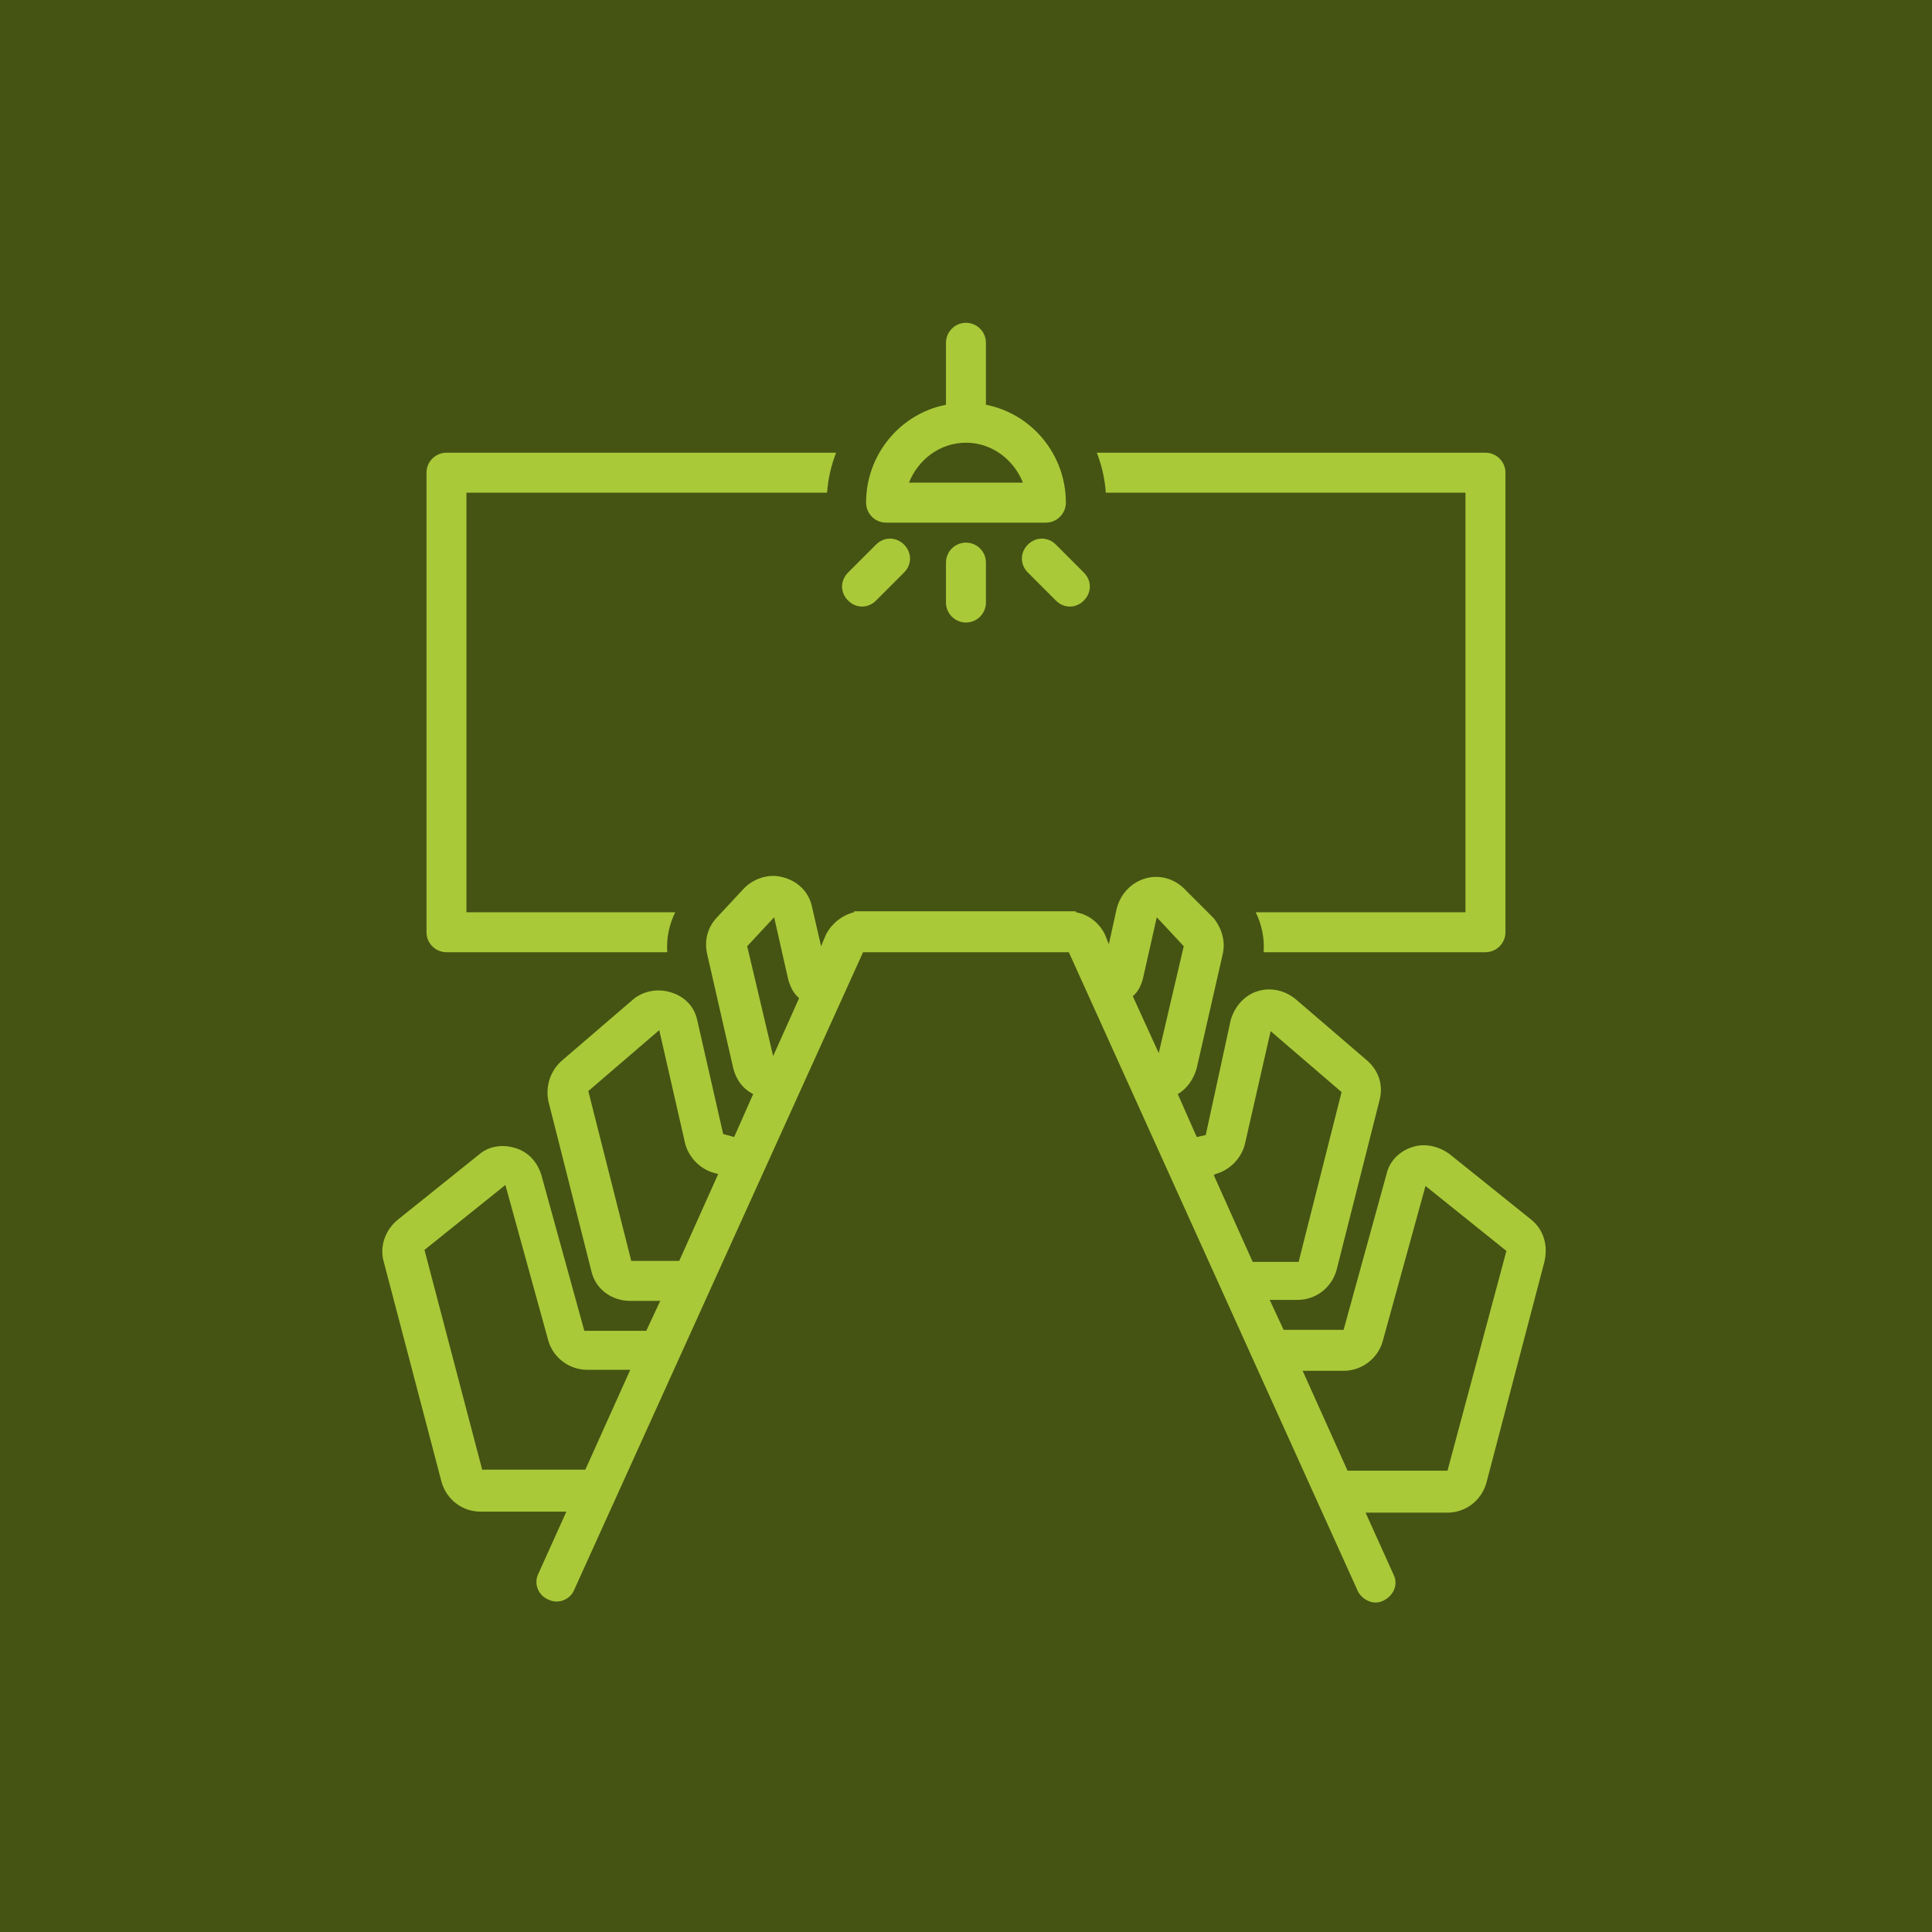
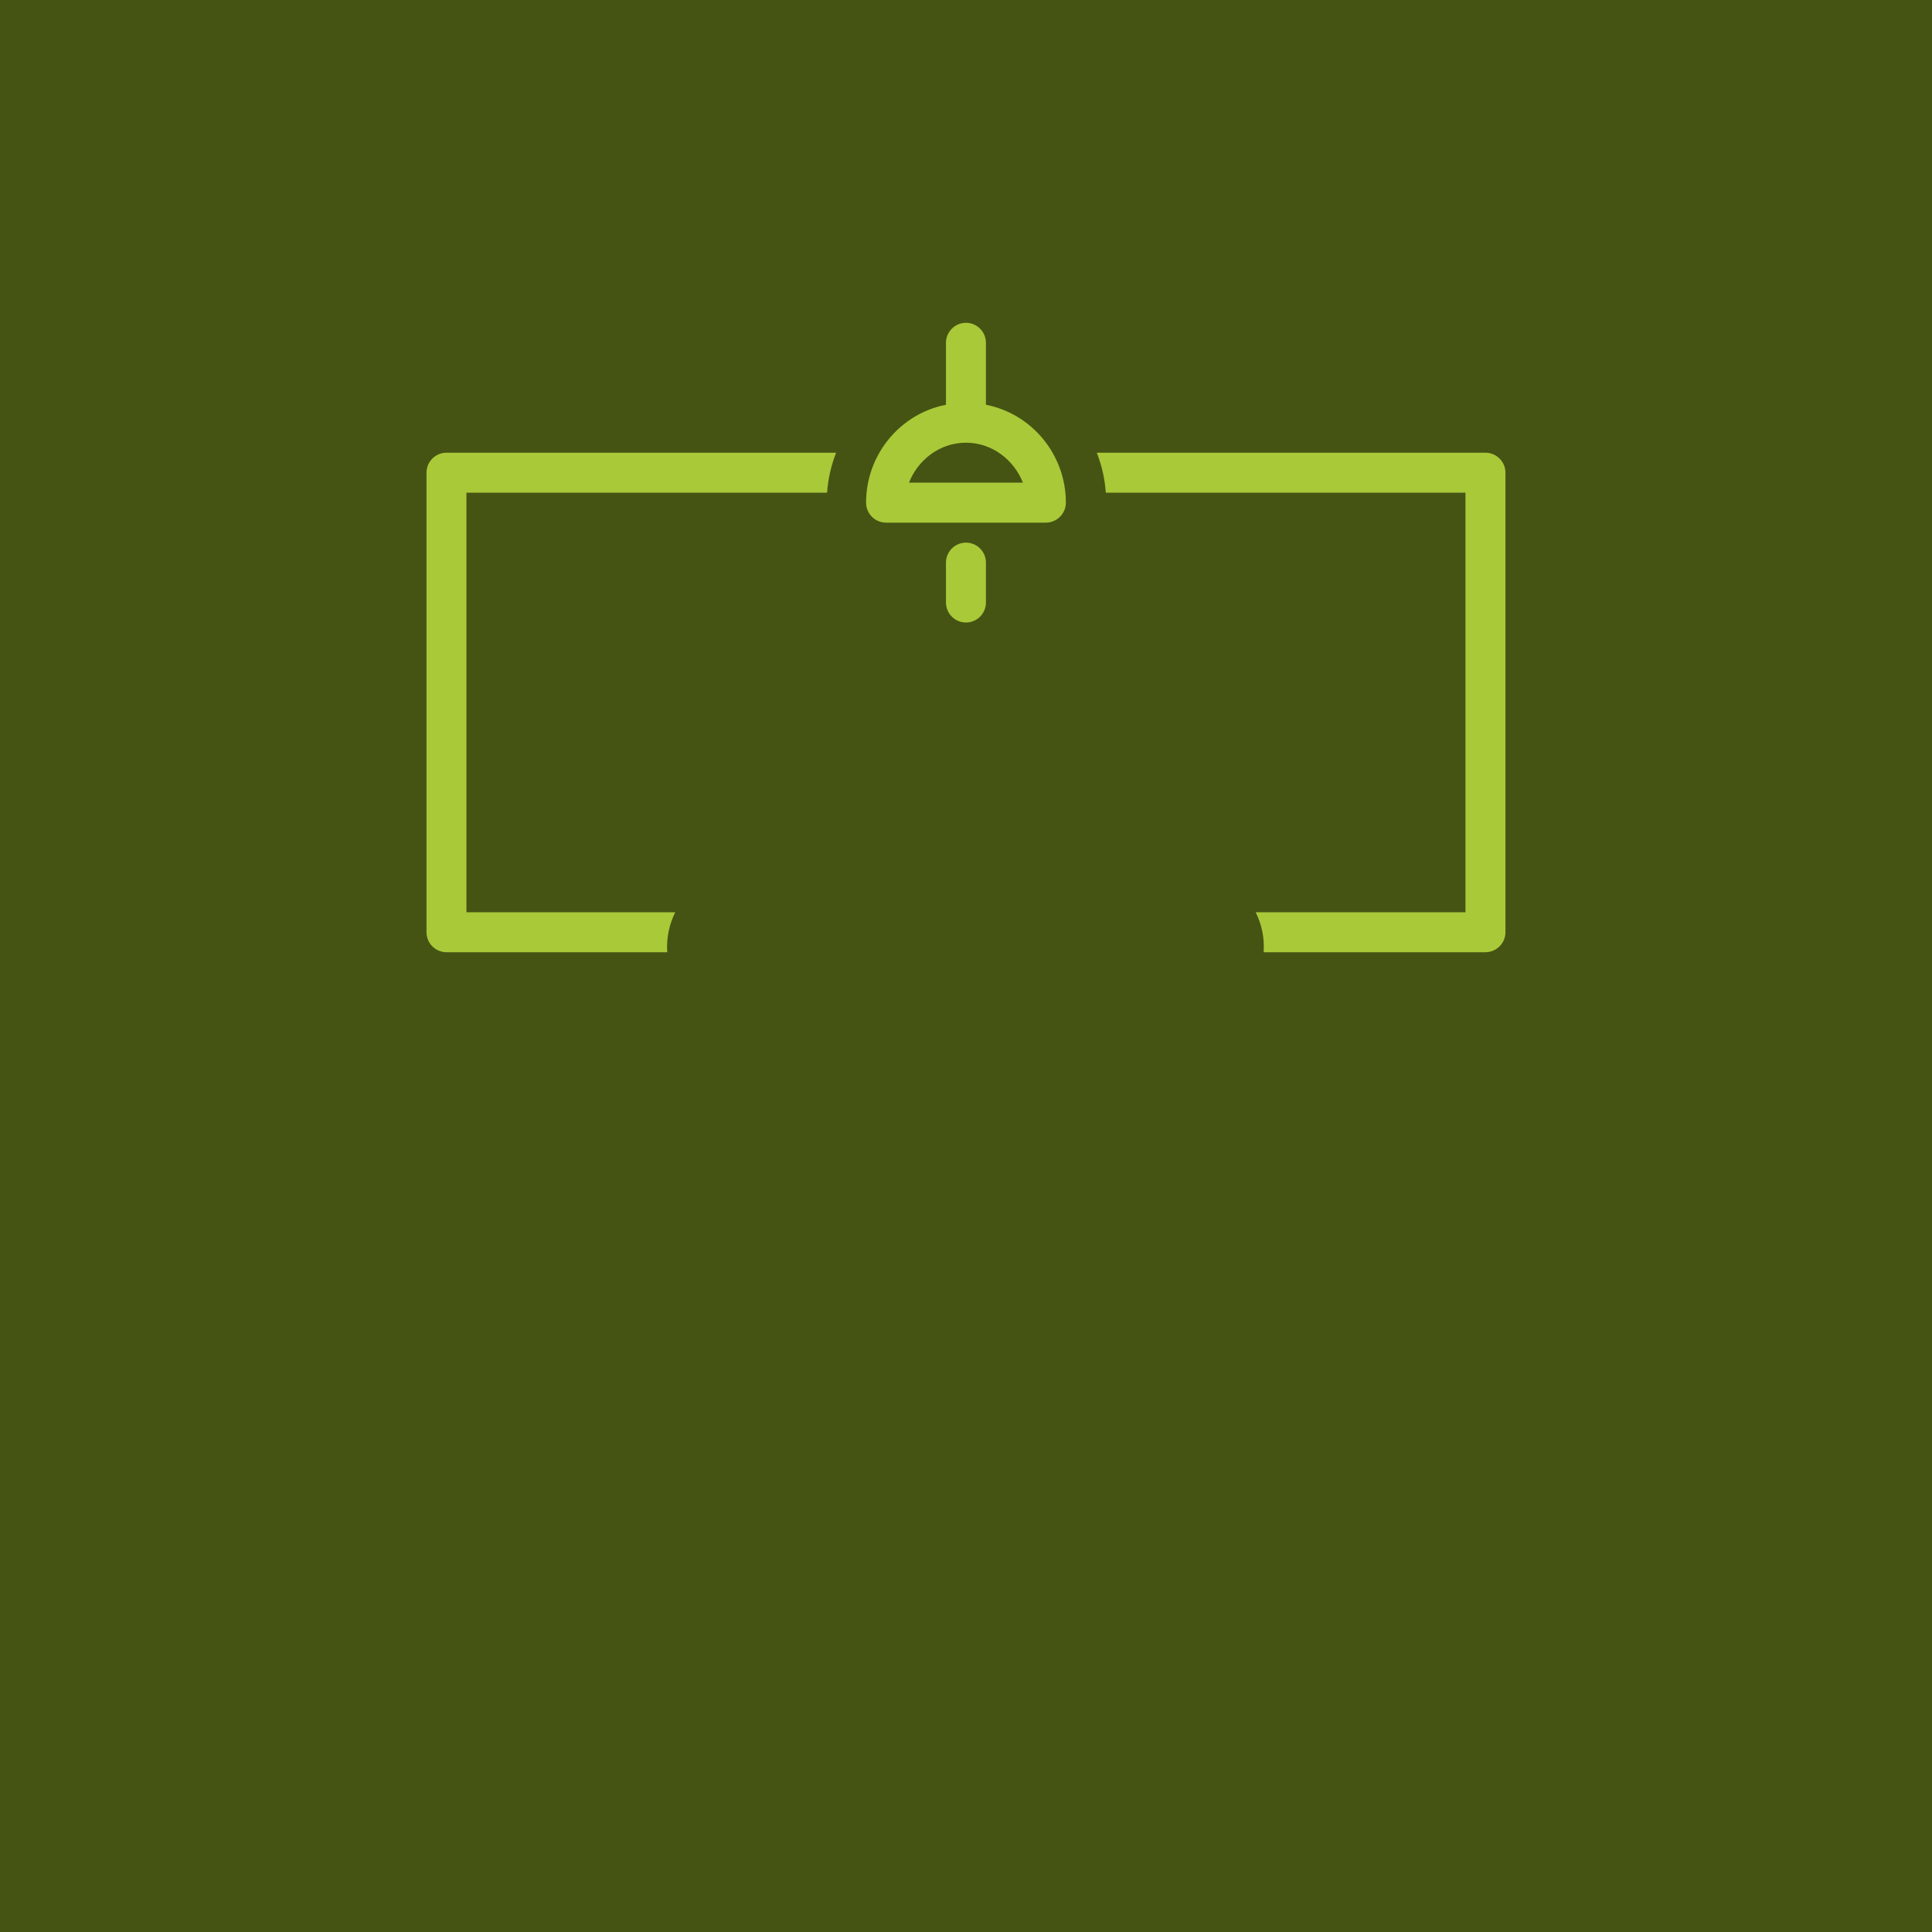
<svg xmlns="http://www.w3.org/2000/svg" width="200" zoomAndPan="magnify" viewBox="0 0 150 150" height="200" preserveAspectRatio="xMidYMid meet" version="1.2">
  <defs>
    <clipPath id="8cef9763ba">
      <path d="M 0 0 L 35.133 0 L 35.133 34.223 L 0 34.223 Z M 0 0 " />
    </clipPath>
    <clipPath id="b5e9dfad31">
-       <path d="M 29.465 68 L 120.215 68 L 120.215 124.781 L 29.465 124.781 Z M 29.465 68 " />
-     </clipPath>
+       </clipPath>
    <clipPath id="2e037f99c2">
      <path d="M 67 25.031 L 83 25.031 L 83 41 L 67 41 Z M 67 25.031 " />
    </clipPath>
  </defs>
  <g id="84b13e7ebc">
    <rect x="0" width="150" y="0" height="150" style="fill:#ffffff;fill-opacity:1;stroke:none;" />
    <rect x="0" width="150" y="0" height="150" style="fill:#455413;fill-opacity:1;stroke:none;" />
    <g clip-rule="nonzero" clip-path="url(#8cef9763ba)">
      <path style=" stroke:none;fill-rule:nonzero;fill:#455413;fill-opacity:1;" d="M -9.867 -10.777 L 35.133 -10.777 L 35.133 34.223 L -9.867 34.223 Z M -9.867 -10.777 " />
    </g>
    <path style=" stroke:none;fill-rule:nonzero;fill:#a9c939;fill-opacity:1;" d="M 34.664 73.93 L 51.805 73.93 C 51.727 72.844 51.961 71.758 52.426 70.828 L 36.215 70.828 L 36.215 38.25 L 64.215 38.25 C 64.293 37.164 64.527 36.156 64.914 35.148 L 34.664 35.148 C 33.809 35.148 33.113 35.844 33.113 36.699 L 33.113 72.379 C 33.113 73.23 33.809 73.93 34.664 73.93 Z M 34.664 73.93 " />
    <path style=" stroke:none;fill-rule:nonzero;fill:#a9c939;fill-opacity:1;" d="M 113.777 38.25 L 113.777 70.828 L 97.492 70.828 C 97.957 71.758 98.188 72.844 98.109 73.93 L 115.328 73.93 C 116.184 73.93 116.883 73.23 116.883 72.379 L 116.883 36.699 C 116.883 35.844 116.184 35.148 115.328 35.148 L 85.156 35.148 C 85.547 36.156 85.777 37.164 85.855 38.25 Z M 113.777 38.25 " />
    <g clip-rule="nonzero" clip-path="url(#b5e9dfad31)">
-       <path style=" stroke:none;fill-rule:nonzero;fill:#a9c939;fill-opacity:1;" d="M 118.82 94.641 L 112.539 89.598 C 111.684 88.977 110.598 88.742 109.668 89.055 C 108.66 89.363 107.883 90.141 107.652 91.148 L 104.316 103.25 L 99.66 103.25 L 98.578 100.922 L 100.746 100.922 C 102.145 100.922 103.387 99.992 103.773 98.594 L 107.109 85.41 C 107.418 84.246 107.031 83.082 106.102 82.305 L 100.594 77.574 C 99.738 76.875 98.652 76.645 97.645 76.953 C 96.637 77.266 95.863 78.117 95.551 79.203 L 93.613 88.125 L 92.914 88.277 L 91.441 84.941 C 92.137 84.555 92.68 83.781 92.914 82.926 L 94.93 74.086 C 95.164 73.074 94.852 72.066 94.234 71.293 L 92.062 69.121 C 91.285 68.266 90.121 67.879 88.957 68.191 C 87.871 68.5 87.02 69.352 86.707 70.516 L 86.09 73.309 L 85.777 72.531 C 85.312 71.602 84.461 70.98 83.527 70.828 L 83.527 70.75 L 66.309 70.75 L 66.309 70.828 C 65.379 71.059 64.602 71.68 64.137 72.531 L 63.75 73.465 L 63.051 70.438 C 62.82 69.273 61.965 68.422 60.801 68.113 C 59.715 67.801 58.477 68.191 57.699 69.043 L 55.605 71.293 C 54.906 72.066 54.676 73.074 54.906 74.086 L 56.926 82.926 C 57.156 83.855 57.699 84.555 58.477 84.941 L 57 88.277 L 56.148 88.047 L 54.133 79.203 C 53.898 78.117 53.125 77.344 52.039 77.031 C 51.031 76.723 49.867 76.953 49.09 77.652 L 43.582 82.383 C 42.73 83.16 42.344 84.324 42.574 85.484 L 45.91 98.672 C 46.219 100.066 47.461 101 48.934 101 L 51.262 101 L 50.176 103.324 L 45.367 103.324 L 42.031 91.227 C 41.723 90.219 41.023 89.441 40.016 89.133 C 39.008 88.82 37.922 88.977 37.145 89.676 L 30.863 94.715 C 29.934 95.492 29.465 96.734 29.777 97.898 L 34.277 115.039 C 34.664 116.434 35.906 117.363 37.301 117.363 L 43.973 117.363 L 41.801 122.176 C 41.41 122.949 41.801 123.879 42.574 124.191 C 43.352 124.578 44.281 124.191 44.59 123.414 L 67.008 73.93 L 82.984 73.93 L 105.402 123.492 C 105.633 124.035 106.254 124.422 106.797 124.422 C 107.031 124.422 107.262 124.348 107.418 124.27 C 108.195 123.879 108.582 123.027 108.195 122.25 L 106.023 117.441 L 112.383 117.441 C 113.777 117.441 115.02 116.512 115.406 115.117 L 119.906 97.973 C 120.215 96.656 119.828 95.414 118.82 94.641 Z M 58.012 73.465 L 60.105 71.215 L 61.191 76.023 C 61.344 76.566 61.578 77.109 62.043 77.496 L 60.027 81.996 Z M 49.012 97.898 L 45.676 84.711 L 51.184 79.98 L 53.203 88.82 C 53.512 89.906 54.363 90.762 55.449 91.07 L 55.762 91.148 L 52.734 97.898 Z M 37.457 114.184 L 32.957 97.043 L 39.238 92 L 42.574 104.102 C 42.961 105.422 44.203 106.352 45.602 106.352 L 48.934 106.352 L 45.445 114.105 L 37.457 114.105 Z M 94.387 91.148 C 95.473 90.84 96.328 89.984 96.637 88.898 L 98.652 80.059 L 104.16 84.789 L 100.824 97.973 L 97.258 97.973 L 94.234 91.227 Z M 88.727 76.023 L 89.812 71.215 L 91.906 73.465 L 89.965 81.762 L 87.949 77.344 C 88.336 77.031 88.57 76.566 88.727 76.023 Z M 112.383 114.184 L 104.625 114.184 L 101.137 106.43 L 104.316 106.43 C 105.711 106.43 106.953 105.496 107.34 104.18 L 110.676 92.078 L 116.957 97.121 Z M 112.383 114.184 " />
-     </g>
+       </g>
    <g clip-rule="nonzero" clip-path="url(#2e037f99c2)">
      <path style=" stroke:none;fill-rule:nonzero;fill:#a9c939;fill-opacity:1;" d="M 68.793 40.578 L 81.203 40.578 C 82.055 40.578 82.754 39.879 82.754 39.023 C 82.754 35.301 80.117 32.121 76.547 31.426 L 76.547 26.613 C 76.547 25.762 75.852 25.062 74.996 25.062 C 74.145 25.062 73.445 25.762 73.445 26.613 L 73.445 31.426 C 69.879 32.121 67.242 35.301 67.242 39.023 C 67.242 39.879 67.938 40.578 68.793 40.578 Z M 74.996 34.371 C 77.012 34.371 78.719 35.691 79.418 37.473 L 70.574 37.473 C 71.273 35.691 72.98 34.371 74.996 34.371 Z M 74.996 34.371 " />
    </g>
    <path style=" stroke:none;fill-rule:nonzero;fill:#a9c939;fill-opacity:1;" d="M 73.445 43.68 L 73.445 46.781 C 73.445 47.637 74.145 48.332 74.996 48.332 C 75.852 48.332 76.547 47.637 76.547 46.781 L 76.547 43.68 C 76.547 42.824 75.852 42.129 74.996 42.129 C 74.145 42.129 73.445 42.824 73.445 43.68 Z M 73.445 43.68 " />
-     <path style=" stroke:none;fill-rule:nonzero;fill:#a9c939;fill-opacity:1;" d="M 66.93 47.094 C 67.316 47.094 67.707 46.938 68.016 46.625 L 70.188 44.453 C 70.809 43.836 70.809 42.902 70.188 42.281 C 69.566 41.664 68.637 41.664 68.016 42.281 L 65.844 44.453 C 65.223 45.074 65.223 46.008 65.844 46.625 C 66.156 46.938 66.543 47.094 66.93 47.094 Z M 66.93 47.094 " />
-     <path style=" stroke:none;fill-rule:nonzero;fill:#a9c939;fill-opacity:1;" d="M 79.805 42.281 C 79.184 42.902 79.184 43.836 79.805 44.453 L 81.977 46.625 C 82.289 46.938 82.676 47.094 83.062 47.094 C 83.453 47.094 83.84 46.938 84.148 46.625 C 84.77 46.008 84.77 45.074 84.148 44.453 L 81.977 42.281 C 81.355 41.664 80.426 41.664 79.805 42.281 Z M 79.805 42.281 " />
  </g>
</svg>